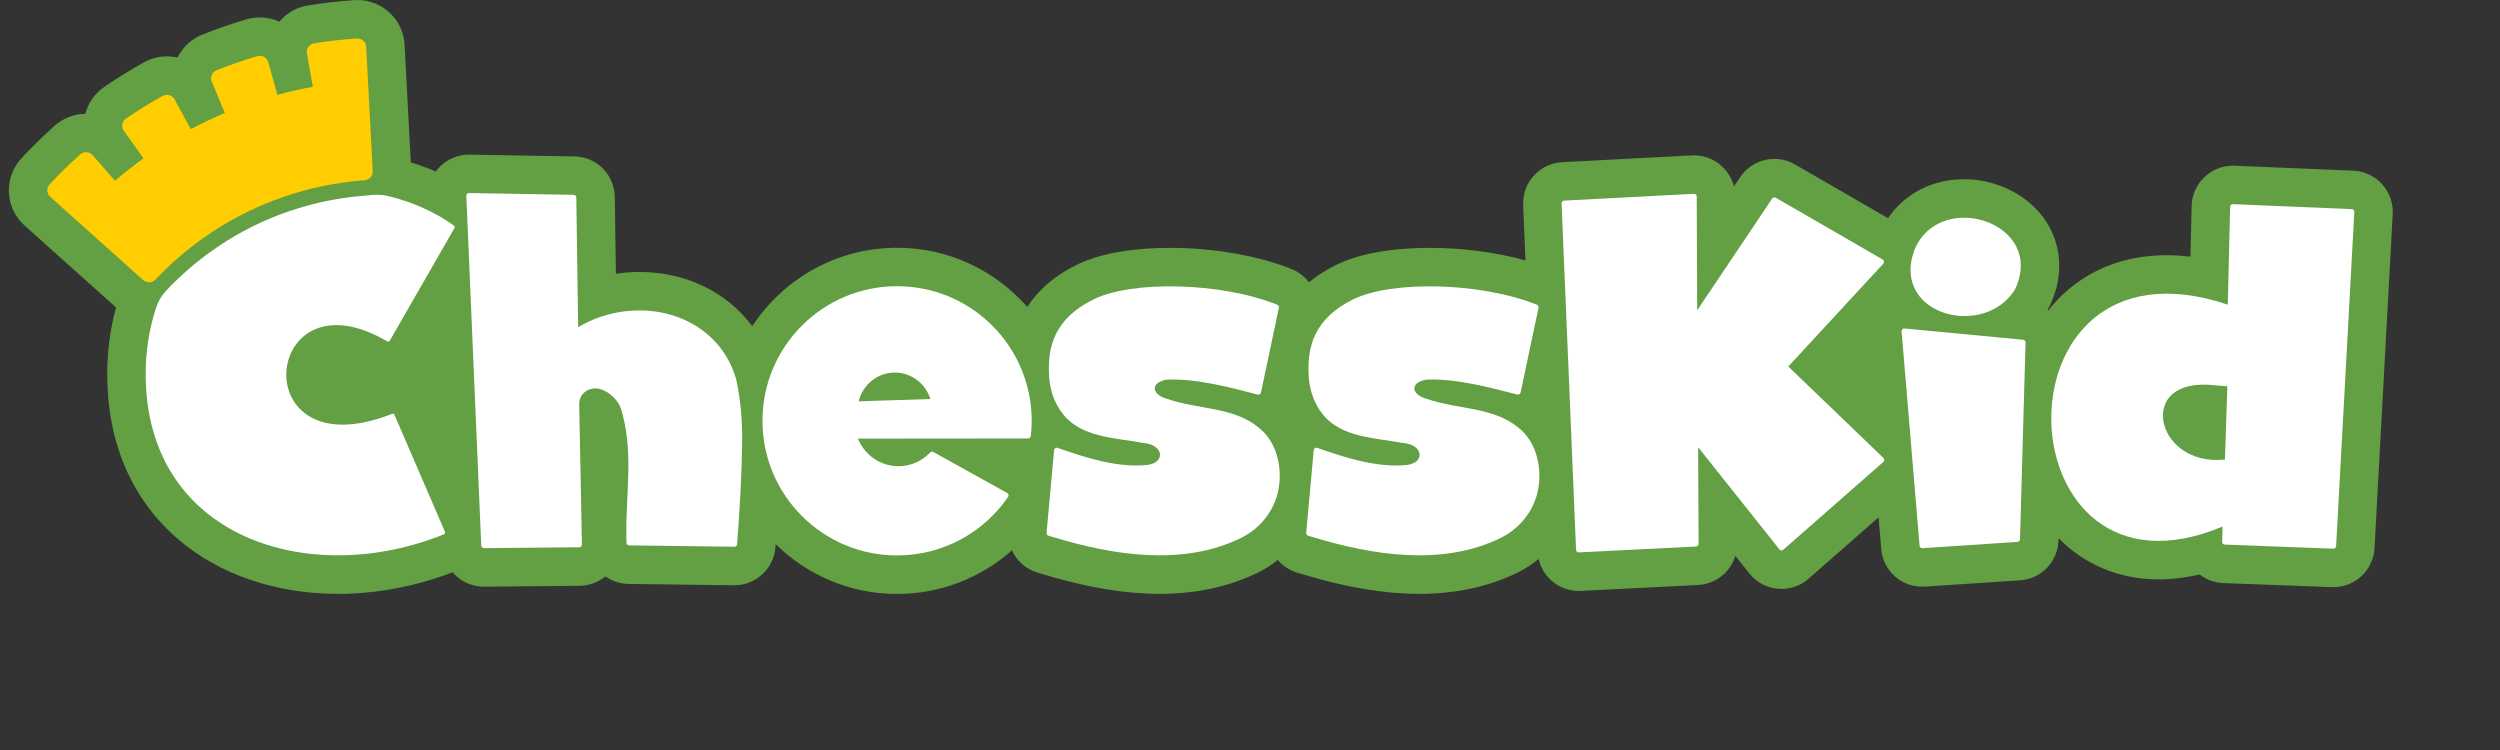
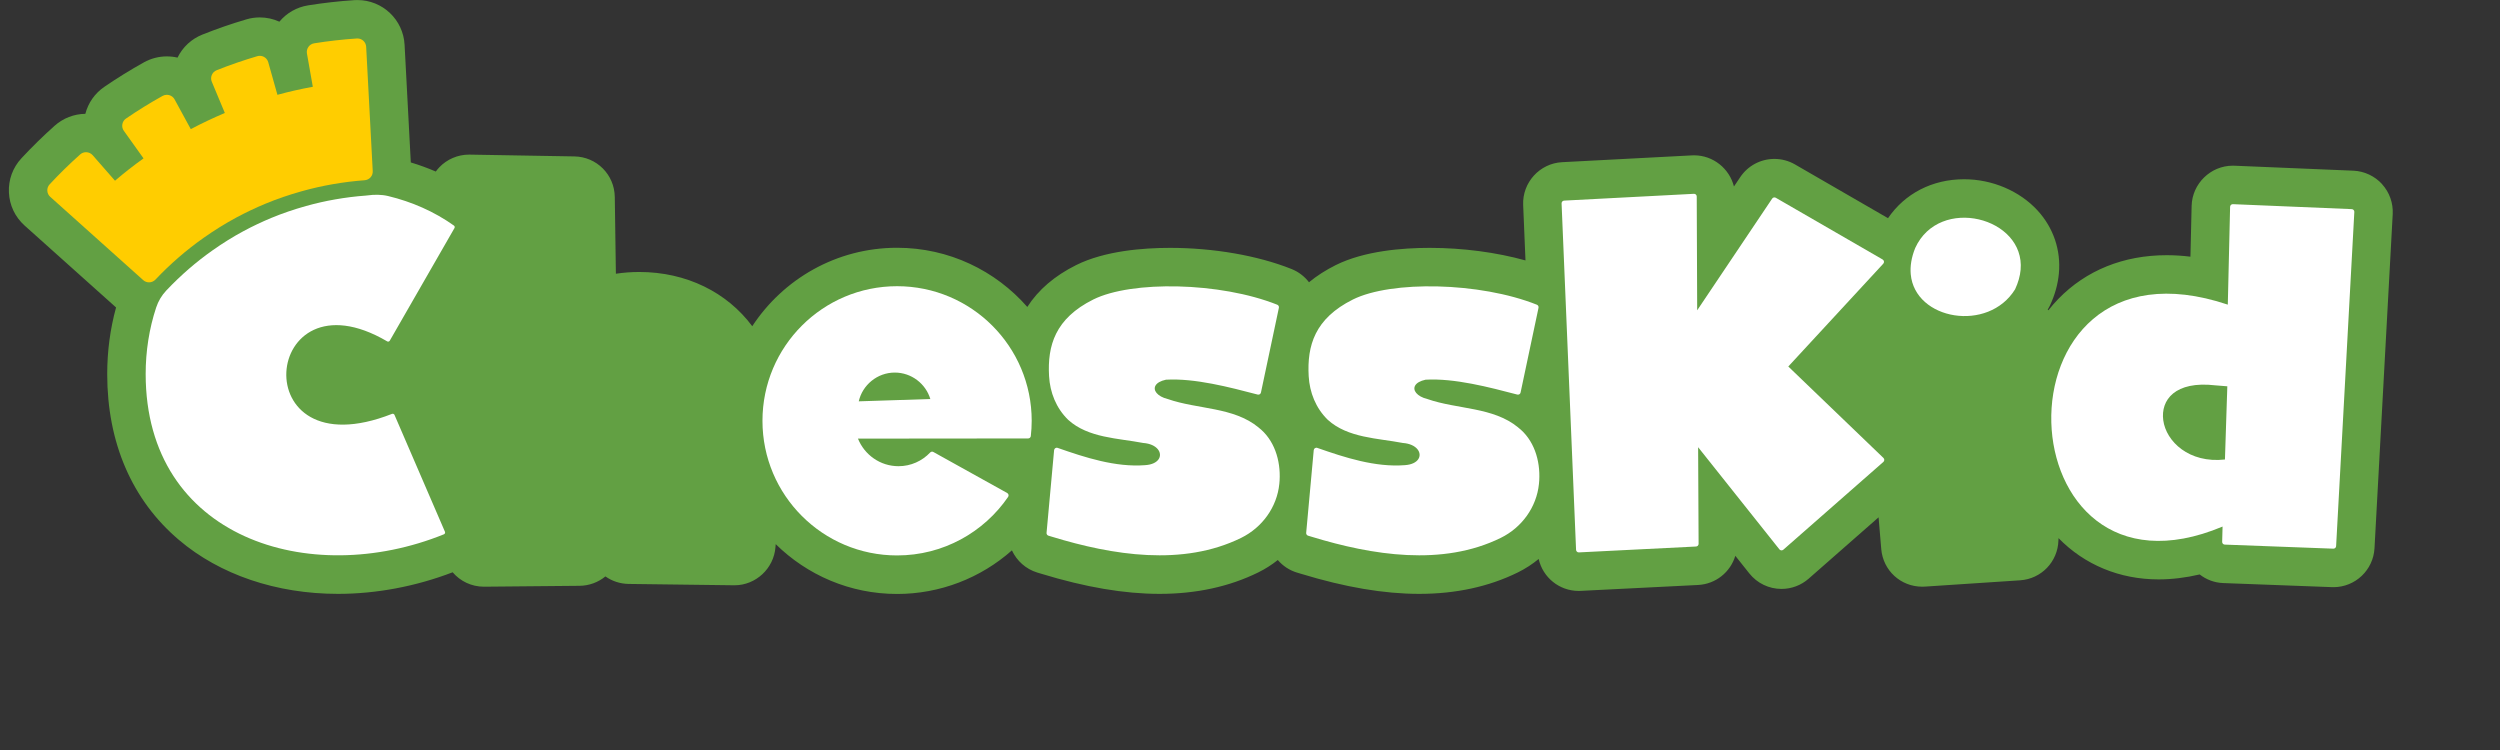
<svg xmlns="http://www.w3.org/2000/svg" width="150" height="45" viewBox="0 0 150 45" fill="none">
  <rect x="0" y="0" width="150" height="45" fill="#333333" stroke="none" />
  <g id="Capa_1-2">
    <path id="Vector" d="M142.926 11.048C142.485 10.563 141.857 10.269 141.202 10.241L134.068 9.943C134.036 9.942 133.998 9.941 133.966 9.941C132.636 9.941 131.529 11.023 131.498 12.352L131.426 15.401C130.94 15.341 130.465 15.312 130 15.312C127.415 15.312 125.167 16.219 123.498 17.936C123.288 18.151 123.092 18.378 122.905 18.615C122.89 18.604 122.875 18.592 122.86 18.581C122.864 18.575 122.868 18.57 122.871 18.565C122.917 18.491 122.958 18.413 122.995 18.334C123.294 17.698 123.475 17.048 123.534 16.4C123.66 15.01 123.207 13.672 122.26 12.635C121.184 11.458 119.534 10.755 117.846 10.755C115.934 10.755 114.288 11.613 113.281 13.091L107.7 9.866C107.325 9.649 106.898 9.535 106.465 9.535C105.64 9.535 104.875 9.943 104.415 10.627L104.037 11.19C103.768 10.118 102.795 9.319 101.643 9.319C101.602 9.319 101.553 9.32 101.514 9.323L93.728 9.731C92.382 9.8 91.333 10.953 91.39 12.298L91.529 15.626C89.788 15.141 87.773 14.872 85.783 14.872C84.159 14.872 81.864 15.051 80.15 15.903C79.544 16.205 79.007 16.549 78.54 16.936C78.276 16.59 77.92 16.311 77.491 16.14C75.47 15.334 72.815 14.872 70.205 14.872C68.581 14.872 66.286 15.051 64.572 15.903C63.276 16.549 62.297 17.389 61.638 18.417C59.733 16.241 56.937 14.866 53.825 14.866C50.193 14.866 46.991 16.741 45.135 19.573C43.625 17.539 41.181 16.319 38.358 16.319C37.886 16.319 37.416 16.354 36.953 16.424L36.887 11.816C36.866 10.475 35.801 9.408 34.461 9.385L28.182 9.277C28.169 9.277 28.153 9.277 28.14 9.277C27.47 9.277 26.821 9.554 26.358 10.039C26.281 10.119 26.213 10.204 26.148 10.293C25.664 10.084 25.164 9.901 24.648 9.746L24.275 2.688C24.196 1.181 22.953 0.003 21.445 0.003C21.44 0.003 21.434 0.003 21.43 0.003C21.371 0.003 21.312 0.005 21.253 0.009C20.329 0.07 19.398 0.175 18.485 0.322C17.805 0.431 17.201 0.776 16.763 1.301C16.402 1.136 16.003 1.045 15.589 1.045H15.577C15.308 1.046 15.041 1.085 14.79 1.16C13.897 1.423 13.008 1.73 12.146 2.074C11.487 2.336 10.961 2.824 10.652 3.457C10.445 3.409 10.231 3.384 10.012 3.384H10C9.523 3.386 9.052 3.509 8.635 3.741C7.825 4.191 7.025 4.686 6.258 5.212C5.691 5.601 5.293 6.169 5.121 6.829C4.439 6.838 3.785 7.093 3.277 7.546C2.589 8.16 1.919 8.815 1.288 9.494C0.767 10.055 0.499 10.785 0.535 11.551C0.57 12.317 0.904 13.02 1.475 13.532L6.964 18.448C6.613 19.728 6.433 21.068 6.433 22.445C6.433 26.562 7.919 30.002 10.729 32.39C13.188 34.481 16.581 35.632 20.281 35.632C22.578 35.632 24.948 35.185 27.159 34.337C27.611 34.868 28.285 35.202 29.037 35.202C29.044 35.202 34.779 35.148 34.779 35.148C35.342 35.143 35.892 34.94 36.325 34.585C36.72 34.864 37.2 35.029 37.72 35.036C37.72 35.036 44.058 35.117 44.068 35.117C45.351 35.117 46.432 34.108 46.529 32.822C46.533 32.763 46.538 32.706 46.542 32.648C48.418 34.496 50.991 35.638 53.826 35.638C56.393 35.638 58.836 34.689 60.715 33.022C61.005 33.648 61.551 34.147 62.246 34.356L62.476 34.425C65.135 35.237 67.459 35.632 69.58 35.632C71.77 35.632 73.76 35.2 75.493 34.346C75.914 34.139 76.307 33.889 76.667 33.601C76.966 33.949 77.361 34.218 77.823 34.356L78.053 34.425C80.712 35.237 83.036 35.632 85.157 35.632C87.347 35.632 89.337 35.2 91.07 34.346C91.52 34.125 91.938 33.852 92.32 33.539C92.57 34.644 93.551 35.456 94.725 35.456C94.764 35.456 94.811 35.455 94.848 35.452L101.878 35.099C102.948 35.046 103.827 34.323 104.119 33.348L104.958 34.403C105.43 34.995 106.134 35.335 106.891 35.335C107.49 35.335 108.069 35.117 108.519 34.721L112.715 31.039L112.875 32.944C112.985 34.231 114.042 35.201 115.334 35.201C115.384 35.201 115.446 35.2 115.497 35.196L121.202 34.819C122.478 34.735 123.469 33.707 123.506 32.426L123.51 32.287C125.076 33.889 127.18 34.764 129.516 34.764C130.312 34.764 131.135 34.664 131.98 34.467C132.374 34.774 132.864 34.965 133.398 34.984L139.914 35.228C139.943 35.229 139.977 35.23 140.005 35.23C141.316 35.23 142.398 34.204 142.47 32.896L143.563 12.844C143.598 12.19 143.366 11.536 142.925 11.051L142.926 11.048Z" fill="#62A043" />
    <path id="Vector_2" d="M75.509 25.644C74.007 24.41 71.859 24.568 70.071 23.944C69.75 23.867 69.521 23.731 69.394 23.577C69.153 23.284 69.297 22.924 69.957 22.782C71.693 22.684 73.769 23.231 75.461 23.674C75.55 23.697 75.639 23.642 75.657 23.552L76.659 18.819L76.733 18.467C76.749 18.39 76.708 18.312 76.635 18.283C73.204 16.915 67.891 16.829 65.599 17.969C63.308 19.109 62.84 20.74 62.944 22.568C62.999 23.542 63.364 24.483 64.091 25.19C65.292 26.283 67.102 26.29 68.589 26.578C69.431 26.638 69.766 27.175 69.52 27.549C69.396 27.737 69.13 27.884 68.703 27.91C66.942 28.046 65.108 27.452 63.459 26.873C63.36 26.838 63.256 26.906 63.246 27.01L62.793 31.972C62.786 32.048 62.833 32.118 62.907 32.141C63.009 32.172 63.138 32.209 63.147 32.213C66.746 33.312 70.965 33.997 74.472 32.271C75.731 31.651 76.618 30.432 76.759 29.036C76.766 28.967 76.772 28.898 76.776 28.829C76.847 27.612 76.451 26.371 75.507 25.645L75.509 25.644Z" fill="white" />
-     <path id="Vector_3" d="M34.752 24.259C34.748 24.042 34.817 23.83 34.946 23.655C35.72 22.811 36.936 23.655 37.253 24.505C37.639 25.769 37.718 26.978 37.702 28.201C37.685 29.487 37.564 30.789 37.581 32.186C37.583 32.312 37.586 32.439 37.589 32.567C37.592 32.652 37.662 32.722 37.748 32.723L44.065 32.804C44.154 32.805 44.22 32.732 44.227 32.643C44.398 30.382 44.501 28.541 44.528 26.591C44.545 25.384 44.467 24.142 44.17 22.748C42.99 18.702 38.155 17.572 34.69 19.631L34.578 11.848C34.578 11.762 34.507 11.691 34.42 11.689L28.142 11.582C28.049 11.58 27.974 11.657 27.979 11.749L28.875 32.735C28.878 32.822 28.951 32.89 29.037 32.889L34.755 32.835C34.844 32.835 34.916 32.761 34.915 32.671L34.752 24.258V24.259Z" fill="white" />
    <path id="Vector_4" d="M101.763 32.791C101.849 32.786 101.917 32.716 101.916 32.629L101.89 27.362L101.888 26.833L106.765 32.963C106.823 33.034 106.929 33.044 106.998 32.984L112.848 27.85L113.003 27.715C113.073 27.653 113.076 27.544 113.008 27.478L107.555 22.237L107.298 21.99L112.818 16.015L112.998 15.82C113.067 15.744 113.049 15.623 112.96 15.571L106.546 11.865C106.473 11.823 106.379 11.845 106.331 11.914L101.831 18.618L101.804 11.788C101.804 11.696 101.726 11.623 101.635 11.629L93.848 12.036C93.76 12.041 93.692 12.116 93.695 12.204L93.71 12.569L94.564 32.99C94.568 33.079 94.644 33.149 94.733 33.144L101.763 32.791Z" fill="white" />
-     <path id="Vector_5" d="M114.27 19.71C114.17 19.7 114.086 19.784 114.094 19.884L114.124 20.222L115.174 32.744C115.182 32.831 115.258 32.897 115.346 32.891L121.05 32.514C121.133 32.508 121.197 32.441 121.2 32.358L121.522 20.923L121.533 20.55C121.535 20.465 121.472 20.393 121.387 20.385L114.269 19.709L114.27 19.71Z" fill="white" />
    <path id="Vector_6" d="M133.33 32.511C133.327 32.599 133.397 32.673 133.484 32.676L140 32.92C140.088 32.923 140.162 32.855 140.167 32.768L141.26 12.717C141.266 12.628 141.196 12.552 141.107 12.548L133.974 12.25C133.884 12.246 133.809 12.317 133.806 12.407L133.668 18.278C126.359 15.829 122.948 20.674 123.079 25.352C123.207 29.94 126.743 34.368 133.354 31.594L133.33 32.512V32.511ZM133.622 23.703L133.497 27.57C131.34 27.811 129.965 26.485 129.795 25.212C129.634 24.005 130.497 22.836 132.927 23.121L133.639 23.178L133.623 23.703L133.622 23.703Z" fill="white" />
    <path id="Vector_7" d="M61.902 25.249C61.902 20.788 58.286 17.172 53.825 17.172C49.364 17.172 45.748 20.788 45.748 25.249C45.748 29.71 49.364 33.326 53.825 33.326C56.592 33.326 59.032 31.935 60.487 29.814C60.541 29.735 60.514 29.626 60.431 29.58L56.002 27.119C55.938 27.083 55.858 27.098 55.808 27.152C55.33 27.656 54.657 27.972 53.911 27.972C52.81 27.972 51.867 27.288 51.477 26.317L61.689 26.307C61.77 26.307 61.84 26.246 61.849 26.164C61.883 25.863 61.902 25.558 61.902 25.248V25.249ZM51.525 24.08C51.746 23.105 52.633 22.354 53.687 22.354C54.685 22.354 55.543 23.022 55.82 23.941L51.525 24.08Z" fill="white" />
    <path id="Vector_8" d="M91.087 25.644C89.584 24.41 87.437 24.568 85.649 23.944C85.328 23.867 85.099 23.731 84.972 23.577C84.731 23.284 84.875 22.924 85.535 22.782C87.271 22.684 89.347 23.231 91.038 23.674C91.128 23.697 91.217 23.642 91.235 23.552L92.237 18.819L92.311 18.467C92.327 18.39 92.286 18.312 92.213 18.283C88.781 16.915 83.469 16.829 81.177 17.969C78.886 19.109 78.418 20.74 78.521 22.568C78.577 23.542 78.942 24.483 79.668 25.19C80.87 26.283 82.68 26.29 84.167 26.578C85.008 26.638 85.344 27.175 85.098 27.549C84.974 27.737 84.708 27.884 84.281 27.91C82.52 28.046 80.686 27.452 79.037 26.873C78.938 26.838 78.834 26.906 78.824 27.01L78.371 31.972C78.364 32.048 78.411 32.118 78.484 32.141C78.587 32.172 78.716 32.209 78.724 32.213C82.324 33.312 86.543 33.997 90.049 32.271C91.309 31.651 92.196 30.432 92.337 29.036C92.344 28.967 92.35 28.898 92.354 28.829C92.425 27.612 92.029 26.371 91.085 25.645L91.087 25.644Z" fill="white" />
    <path id="Vector_9" d="M23.227 20.481C23.282 20.514 23.355 20.496 23.387 20.44L27.268 13.685C27.297 13.634 27.283 13.568 27.235 13.534C26.049 12.69 24.704 12.104 23.293 11.764C22.882 11.665 22.456 11.669 22.036 11.726C22.005 11.731 21.973 11.734 21.941 11.736C21.342 11.779 20.727 11.856 20.111 11.964C19.526 12.066 18.938 12.2 18.364 12.36C17.632 12.565 16.931 12.805 16.282 13.074C15.995 13.193 15.709 13.32 15.434 13.451C15.156 13.583 14.877 13.723 14.606 13.87C13.987 14.202 13.359 14.593 12.739 15.031C12.252 15.375 11.778 15.746 11.331 16.133C10.862 16.54 10.415 16.968 10.003 17.404L9.97 17.439C9.699 17.727 9.496 18.071 9.371 18.447C8.949 19.718 8.74 21.08 8.74 22.44C8.74 32.295 18.586 35.322 26.635 32.058C26.695 32.033 26.723 31.964 26.697 31.905L23.67 24.894C23.645 24.837 23.578 24.81 23.52 24.833C14.55 28.363 15.685 16.057 23.228 20.48L23.227 20.481Z" fill="white" />
    <path id="Vector_10" d="M21.97 2.808C21.955 2.526 21.723 2.306 21.441 2.308C21.431 2.308 21.419 2.308 21.409 2.309C20.554 2.366 19.694 2.463 18.852 2.598C18.712 2.621 18.589 2.696 18.507 2.811C18.424 2.928 18.392 3.069 18.416 3.208L18.769 5.207C18.056 5.336 17.344 5.498 16.645 5.689L16.096 3.736C16.032 3.507 15.822 3.349 15.585 3.35C15.536 3.35 15.486 3.357 15.439 3.371C14.614 3.614 13.793 3.897 12.998 4.214C12.867 4.266 12.764 4.367 12.709 4.497C12.653 4.629 12.653 4.774 12.708 4.905L13.49 6.778C13.142 6.926 12.795 7.081 12.458 7.241C12.119 7.401 11.779 7.572 11.447 7.748L10.476 5.965C10.383 5.794 10.204 5.688 10.007 5.689C9.919 5.689 9.831 5.711 9.754 5.755C9.007 6.17 8.269 6.627 7.56 7.113C7.444 7.192 7.366 7.313 7.341 7.452C7.316 7.593 7.348 7.735 7.431 7.85L8.612 9.503C8.023 9.923 7.449 10.373 6.9 10.843L5.561 9.313C5.459 9.198 5.313 9.131 5.158 9.132C5.029 9.132 4.906 9.18 4.811 9.266C4.174 9.832 3.558 10.437 2.977 11.062C2.881 11.165 2.832 11.3 2.839 11.441C2.845 11.584 2.907 11.715 3.013 11.809L8.592 16.807C8.689 16.894 8.815 16.942 8.945 16.941C9.09 16.941 9.23 16.879 9.33 16.773C9.763 16.313 10.234 15.863 10.726 15.437C11.196 15.029 11.694 14.64 12.207 14.278C12.857 13.819 13.517 13.409 14.169 13.058C14.456 12.903 14.748 12.756 15.038 12.618C15.329 12.479 15.628 12.347 15.928 12.222C16.612 11.938 17.348 11.685 18.116 11.471C18.719 11.302 19.338 11.162 19.952 11.054C20.597 10.941 21.244 10.861 21.874 10.815C22.164 10.794 22.379 10.553 22.364 10.266L21.97 2.807V2.808Z" fill="#FFCD00" />
    <path id="Vector_11" d="M120.907 17.354C121.098 16.945 121.203 16.557 121.236 16.193C121.522 13.034 116.36 11.71 114.913 14.879C114.679 15.457 114.603 15.983 114.644 16.452C114.891 19.206 119.296 19.969 120.907 17.355V17.354Z" fill="white" />
  </g>
</svg>